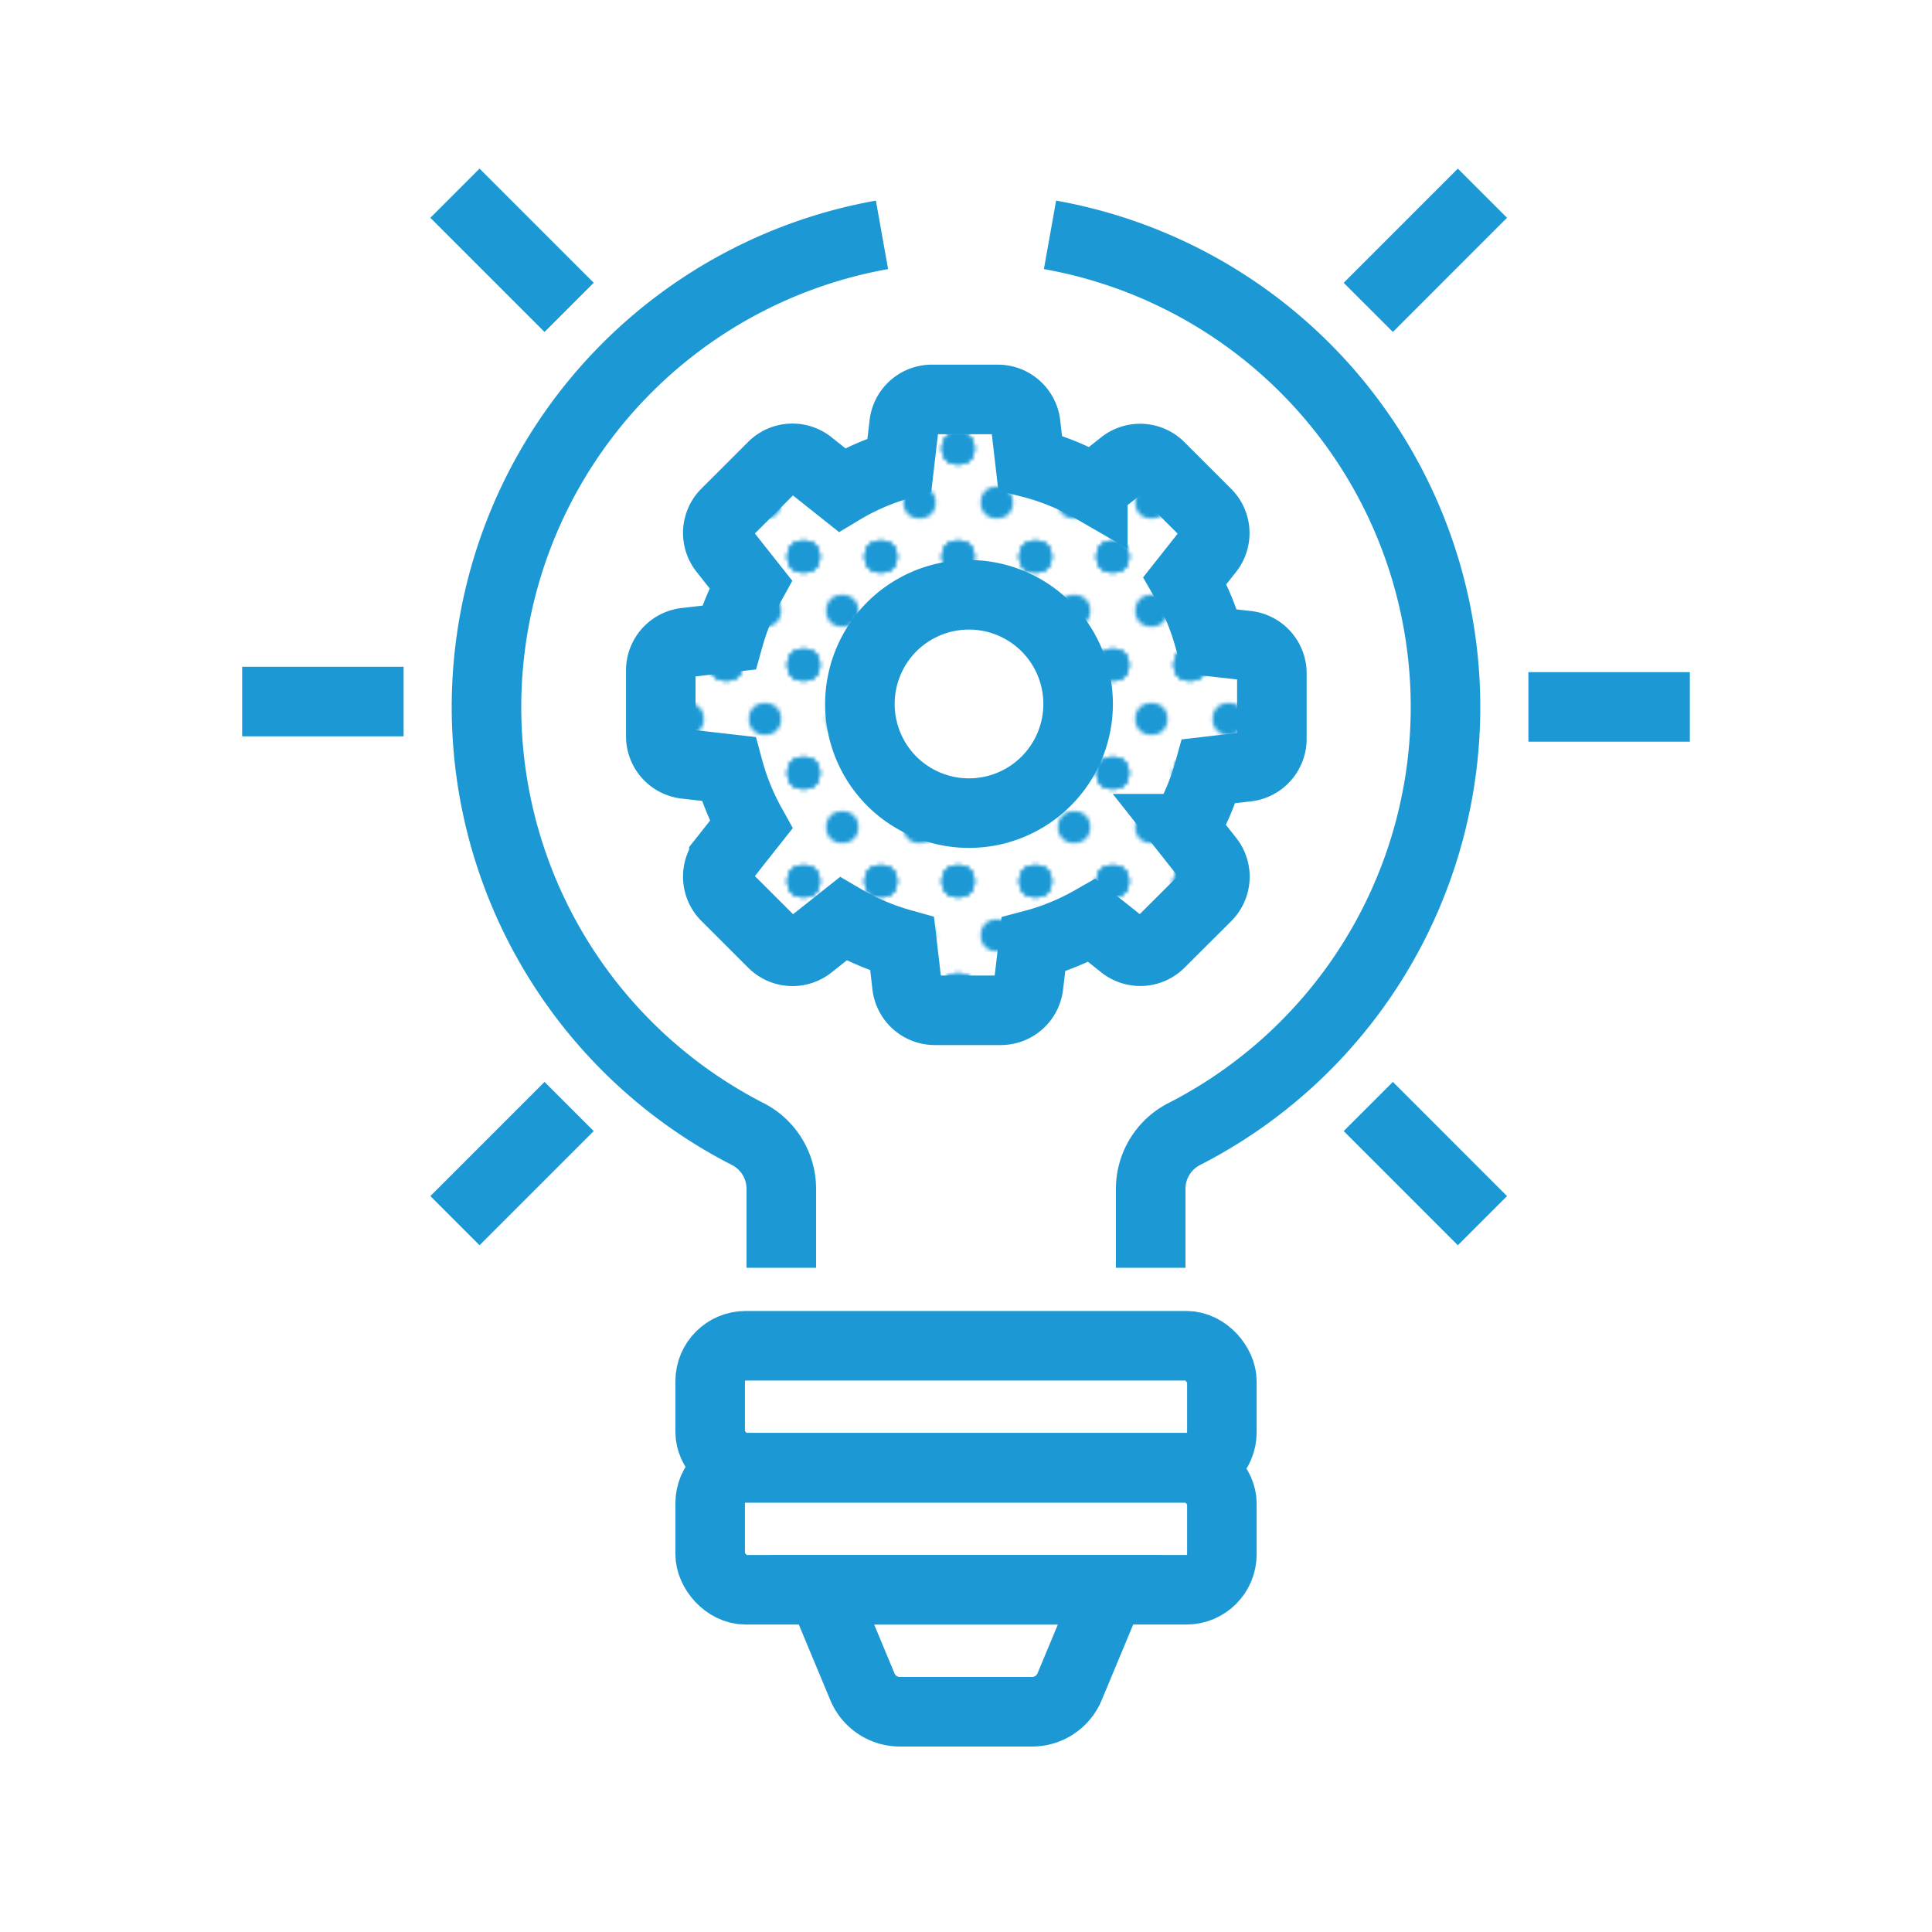
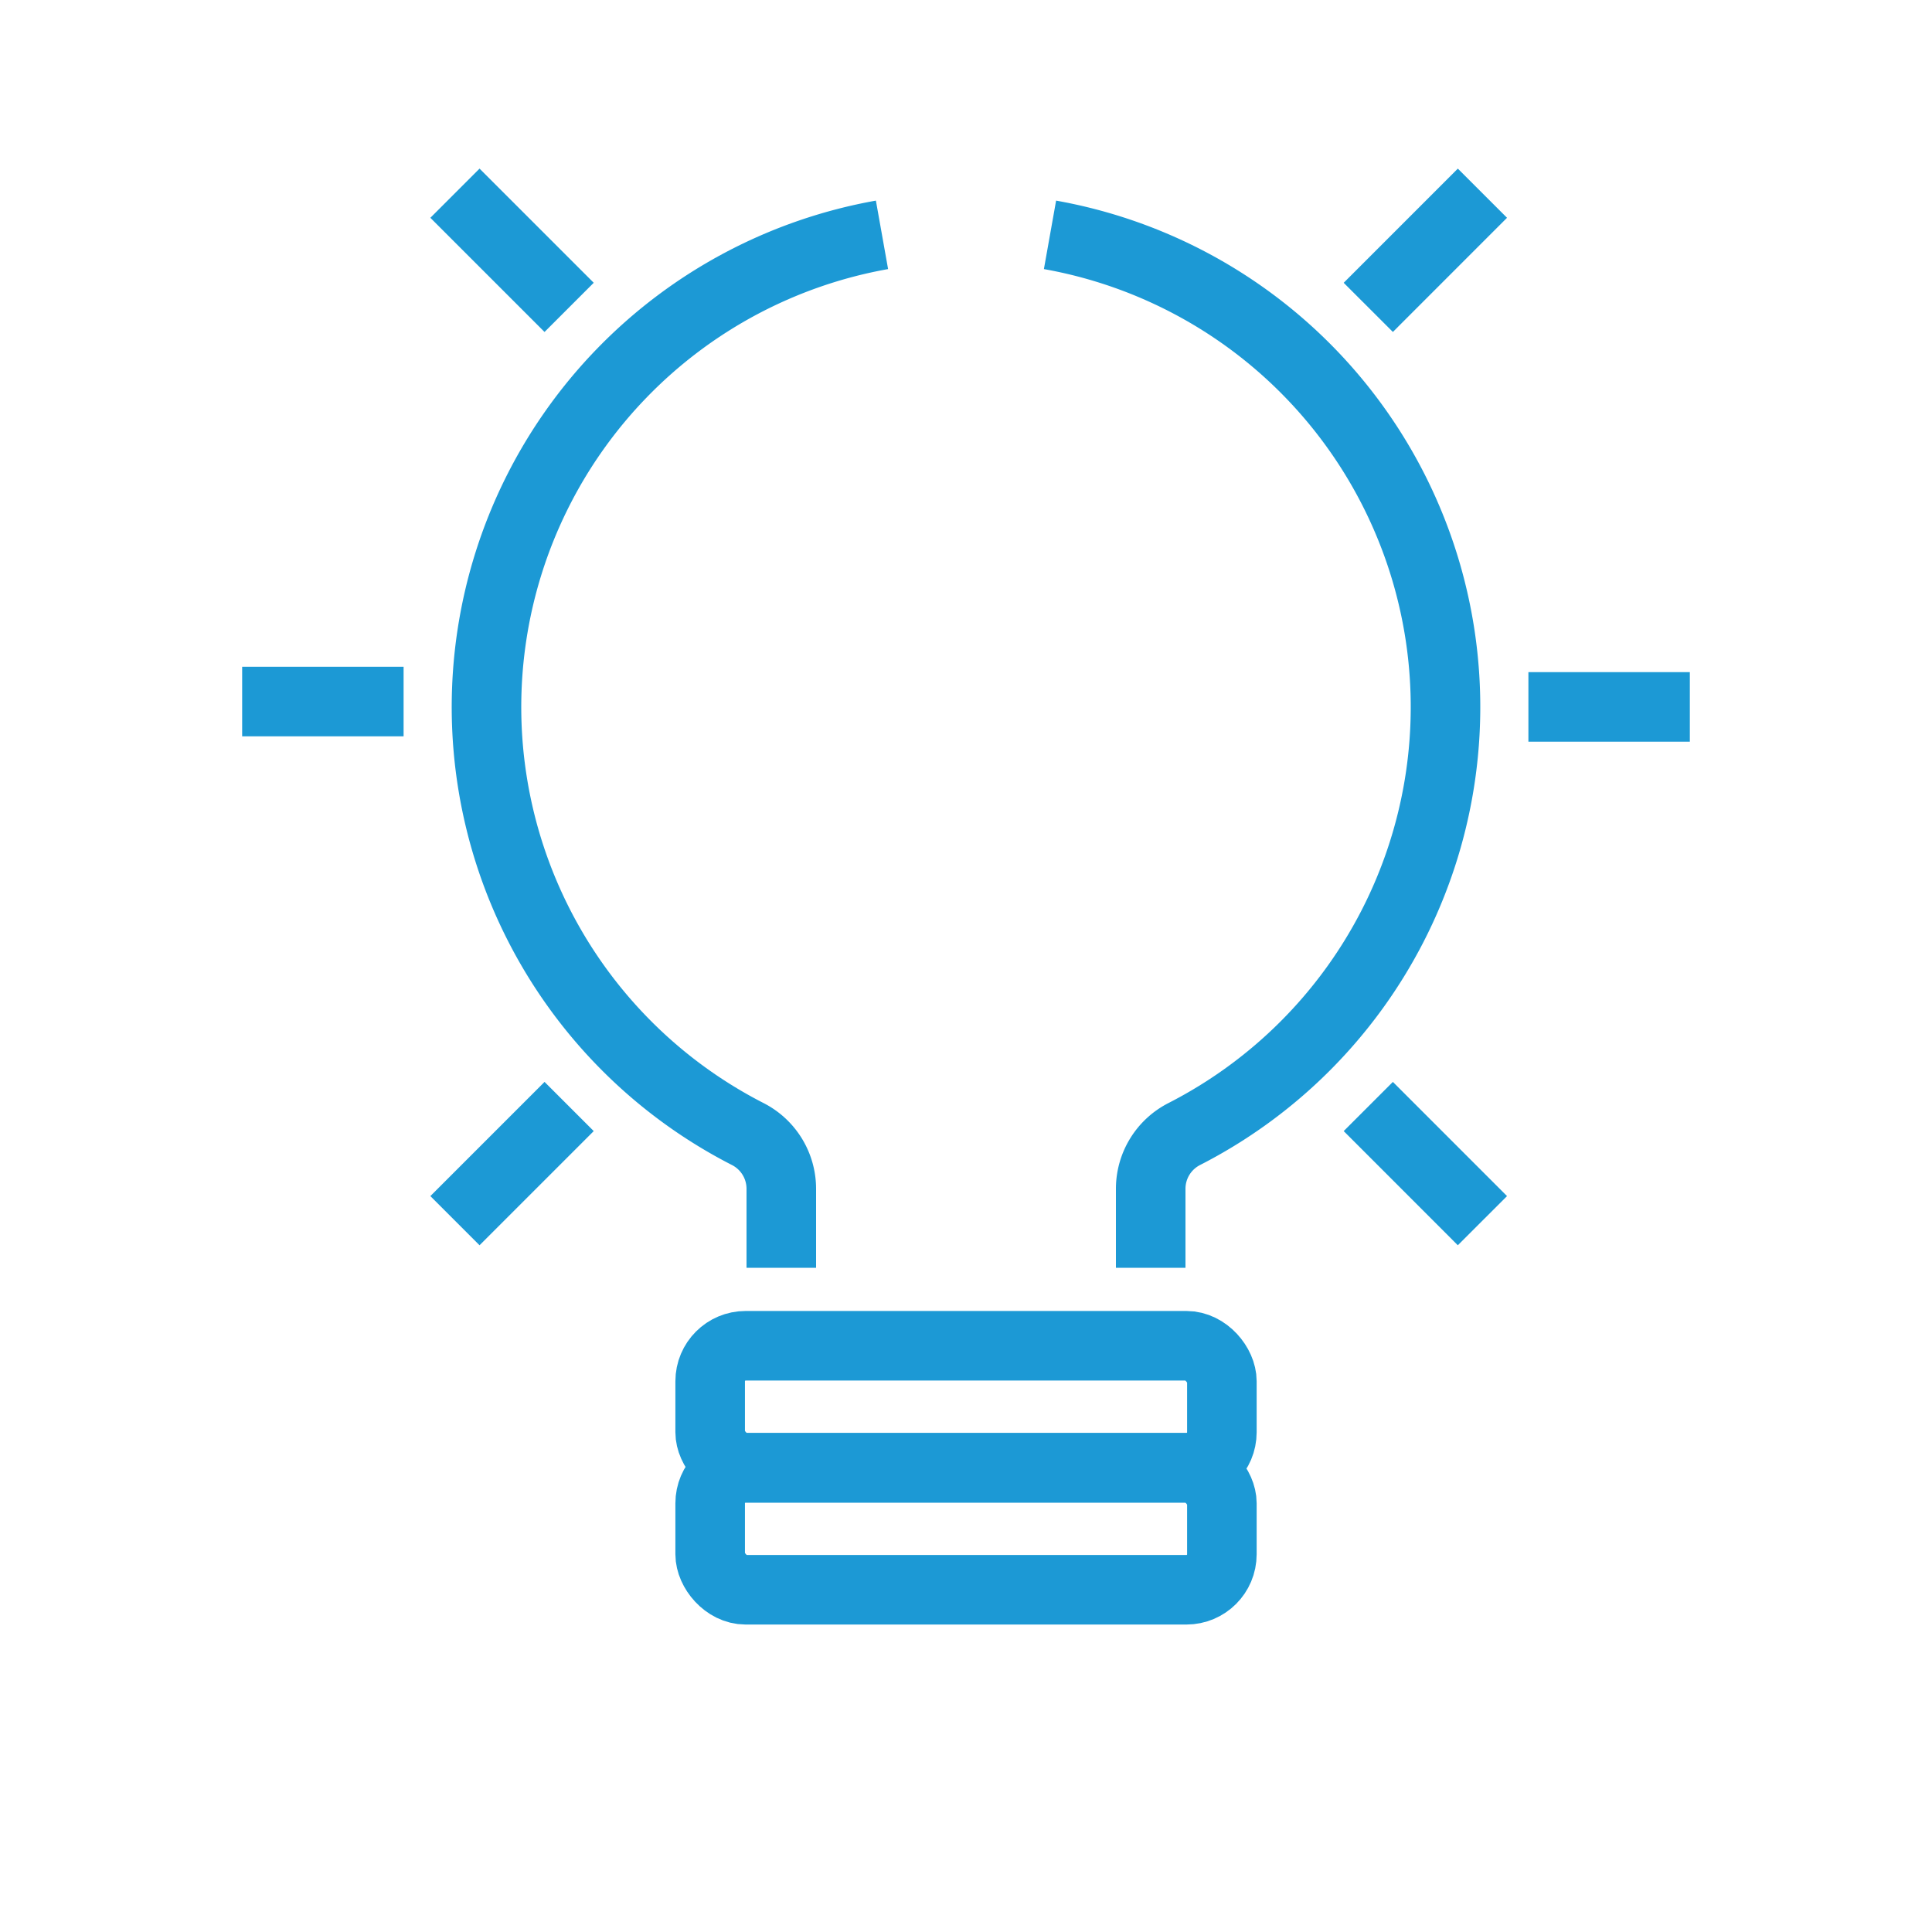
<svg xmlns="http://www.w3.org/2000/svg" id="Layer_1" data-name="Layer 1" viewBox="0 0 500 500">
  <defs>
    <pattern id="Dots" width="20" height="28" data-name="Dots" patternTransform="matrix(1 0 0 -1 7.98 536.06)" patternUnits="userSpaceOnUse">
-       <path fill="none" d="M0 0H20V28H0z" />
+       <path fill="none" d="M0 0H20H0z" />
      <circle cx="20" cy="28" r="4.17" class="cls-2" />
      <circle cx="20" cy="28" r="4.17" class="cls-2" />
-       <circle cy="28" r="4.17" class="cls-2" />
      <circle cy="28" r="4.17" class="cls-2" />
      <circle cx="20" r="4.17" class="cls-2" />
      <circle cx="20" cy="28" r="4.17" class="cls-2" />
      <circle cx="20" r="4.17" class="cls-2" />
      <circle r="4.17" class="cls-2" />
      <circle cx="20" cy="28" r="4.17" class="cls-2" />
      <circle cy="28" r="4.17" class="cls-2" />
      <circle cx="10" cy="14" r="4.17" class="cls-2" />
      <circle r="4.17" class="cls-2" />
      <circle cy="28" r="4.17" class="cls-2" />
      <circle cx="20" r="4.17" class="cls-2" />
      <circle cx="20" r="4.17" class="cls-2" />
      <circle r="4.17" class="cls-2" />
      <circle r="4.17" class="cls-2" />
    </pattern>
    <style> .cls-2 {fill: #1c99d5}  .cls-3, .cls-4 {fill: none;stroke: #1c99d5;stroke-miterlimit: 10;stroke-width: 18px}  .cls-3 {stroke-linecap: square}</style>
  </defs>
  <rect width="132.43" height="31.57" x="183.79" y="348.28" class="cls-3" rx="9.18" />
  <rect width="132.43" height="31.57" x="183.79" y="379.86" class="cls-3" rx="9.18" />
-   <path d="M267.1 443H232.9a10.51 10.51 0 0 1-9.71-6.47l-10.46-25.1h74.54l-10.46 25.1A10.51 10.51 0 0 1 267.1 443Z" class="cls-3" />
  <path d="M297.8 328.11V307.64a15.91 15.91 0 0 1 8.7-14.16 124.12 124.12 0 0 0 -34.76-232.7M202.2 328.11V307.64a15.91 15.91 0 0 0 -8.7-14.16 124.12 124.12 0 0 1 34.76-232.7" class="cls-4" />
-   <path fill="url(#Dots)" stroke="#1c99d5" stroke-miterlimit="10" stroke-width="18" d="M177.42 197.73 188.55 199a64.14 64.14 0 0 0 5.85 14.43l-7.06 8.93a7.22 7.22 0 0 0 .54 9.61L200 244.08a7.22 7.22 0 0 0 9.61.54l8.6-6.82a64.34 64.34 0 0 0 15.26 6.48l1.26 10.77a7.25 7.25 0 0 0 7.18 6.41H259a7.22 7.22 0 0 0 7.18-6.41l1.26-10.61a63.4 63.4 0 0 0 15.16-6.21l8 6.37a7.22 7.22 0 0 0 9.61-.54L312.3 232a7.22 7.22 0 0 0 .54-9.61l-6.27-7.93a63.69 63.69 0 0 0 6.27-14.86l9.9-1.15a7.28 7.28 0 0 0 6.42-7.19v-17a7.25 7.25 0 0 0-6.42-7.19L313.13 166a63.94 63.94 0 0 0-6.46-15.77l6.13-7.75a7.22 7.22 0 0 0-.54-9.61l-12.09-12.08a7.22 7.22 0 0 0-9.61-.55l-7.75 6.13a63.82 63.82 0 0 0-16.21-6.58l-1.16-10a7.25 7.25 0 0 0-7.18-6.42H241.18a7.23 7.23 0 0 0-7.19 6.42l-1.23 10.54a61.84 61.84 0 0 0-14.88 6.46l-8.3-6.6a7.22 7.22 0 0 0-9.61.55l-12.09 12.08a7.22 7.22 0 0 0-.54 9.61l6.94 8.77A64.6 64.6 0 0 0 188.63 165l-11.21 1.3a7.25 7.25 0 0 0-6.41 7.18v17.08A7.23 7.23 0 0 0 177.42 197.73Zm53.37-35.52a28.25 28.25 0 1 1 0 39.95h0a28.31 28.31 0 0 1 0-39.95Z" />
  <path d="M117.74 50L147.29 79.55M117.74 315.91L147.29 286.36M383.65 315.91L354.11 286.36M383.65 50L354.11 79.55M62.67 181.56L104.45 181.56M437.33 182.95L395.55 182.95" class="cls-4" />
</svg>